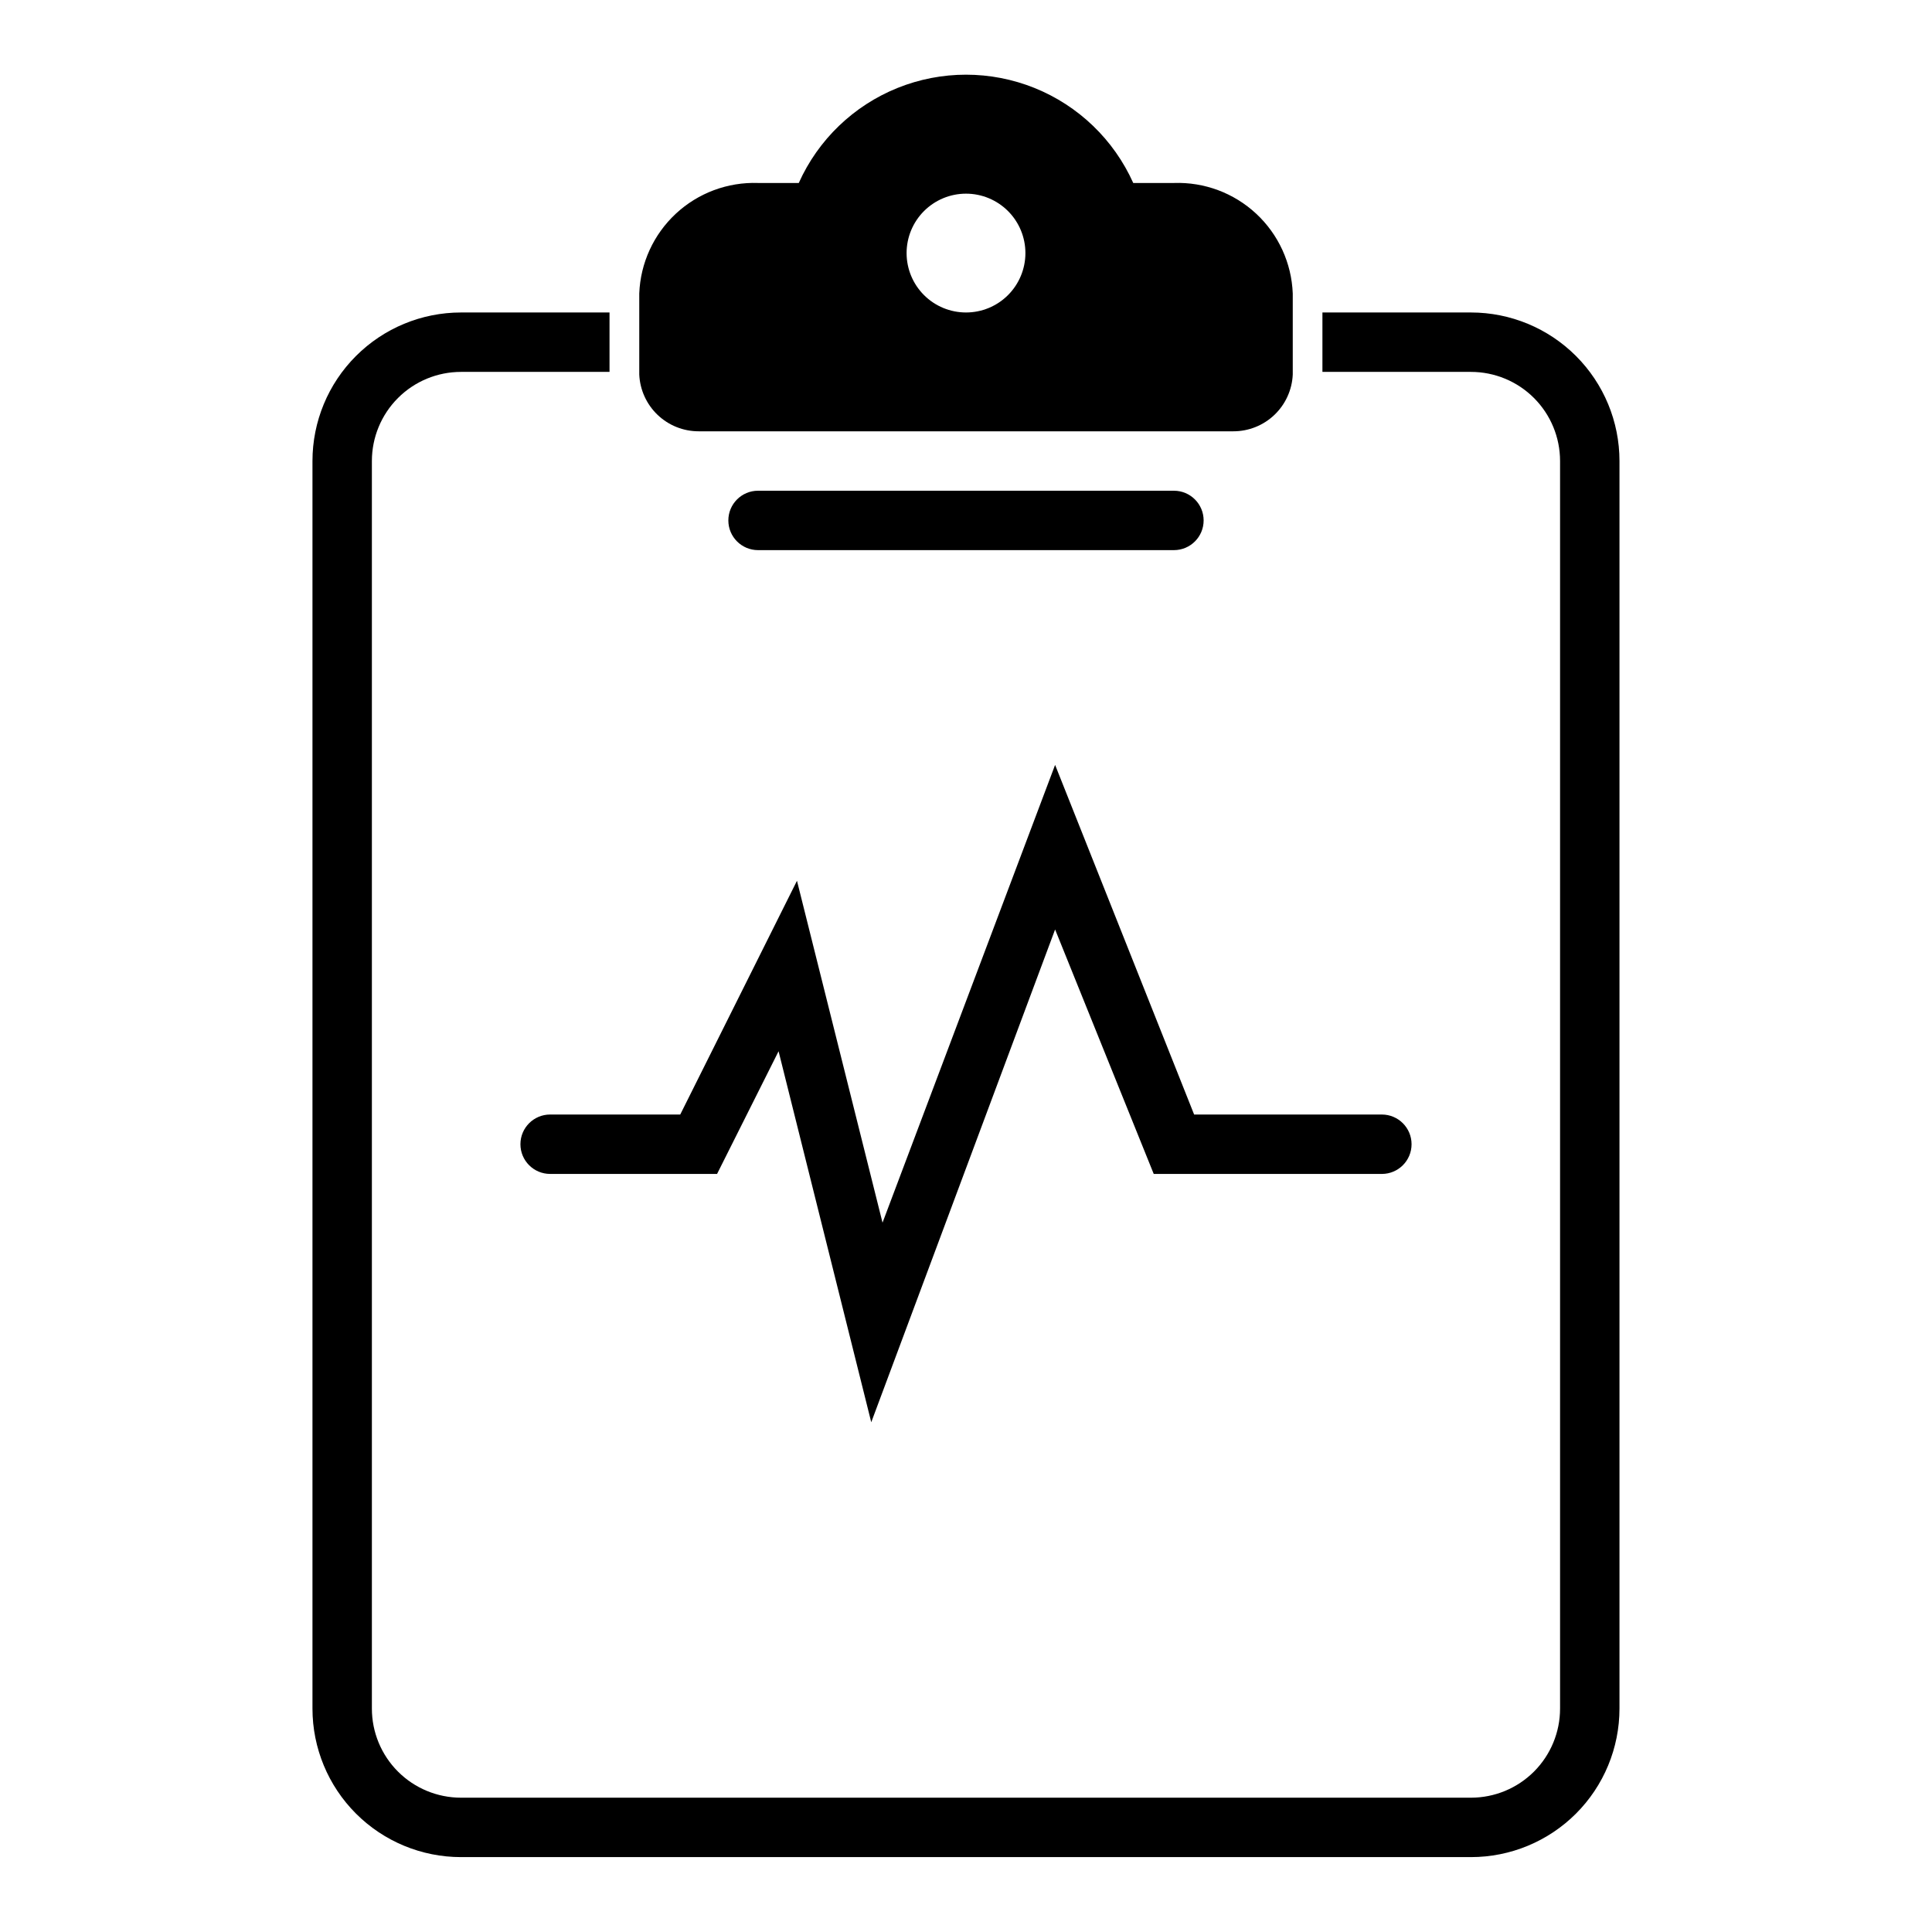
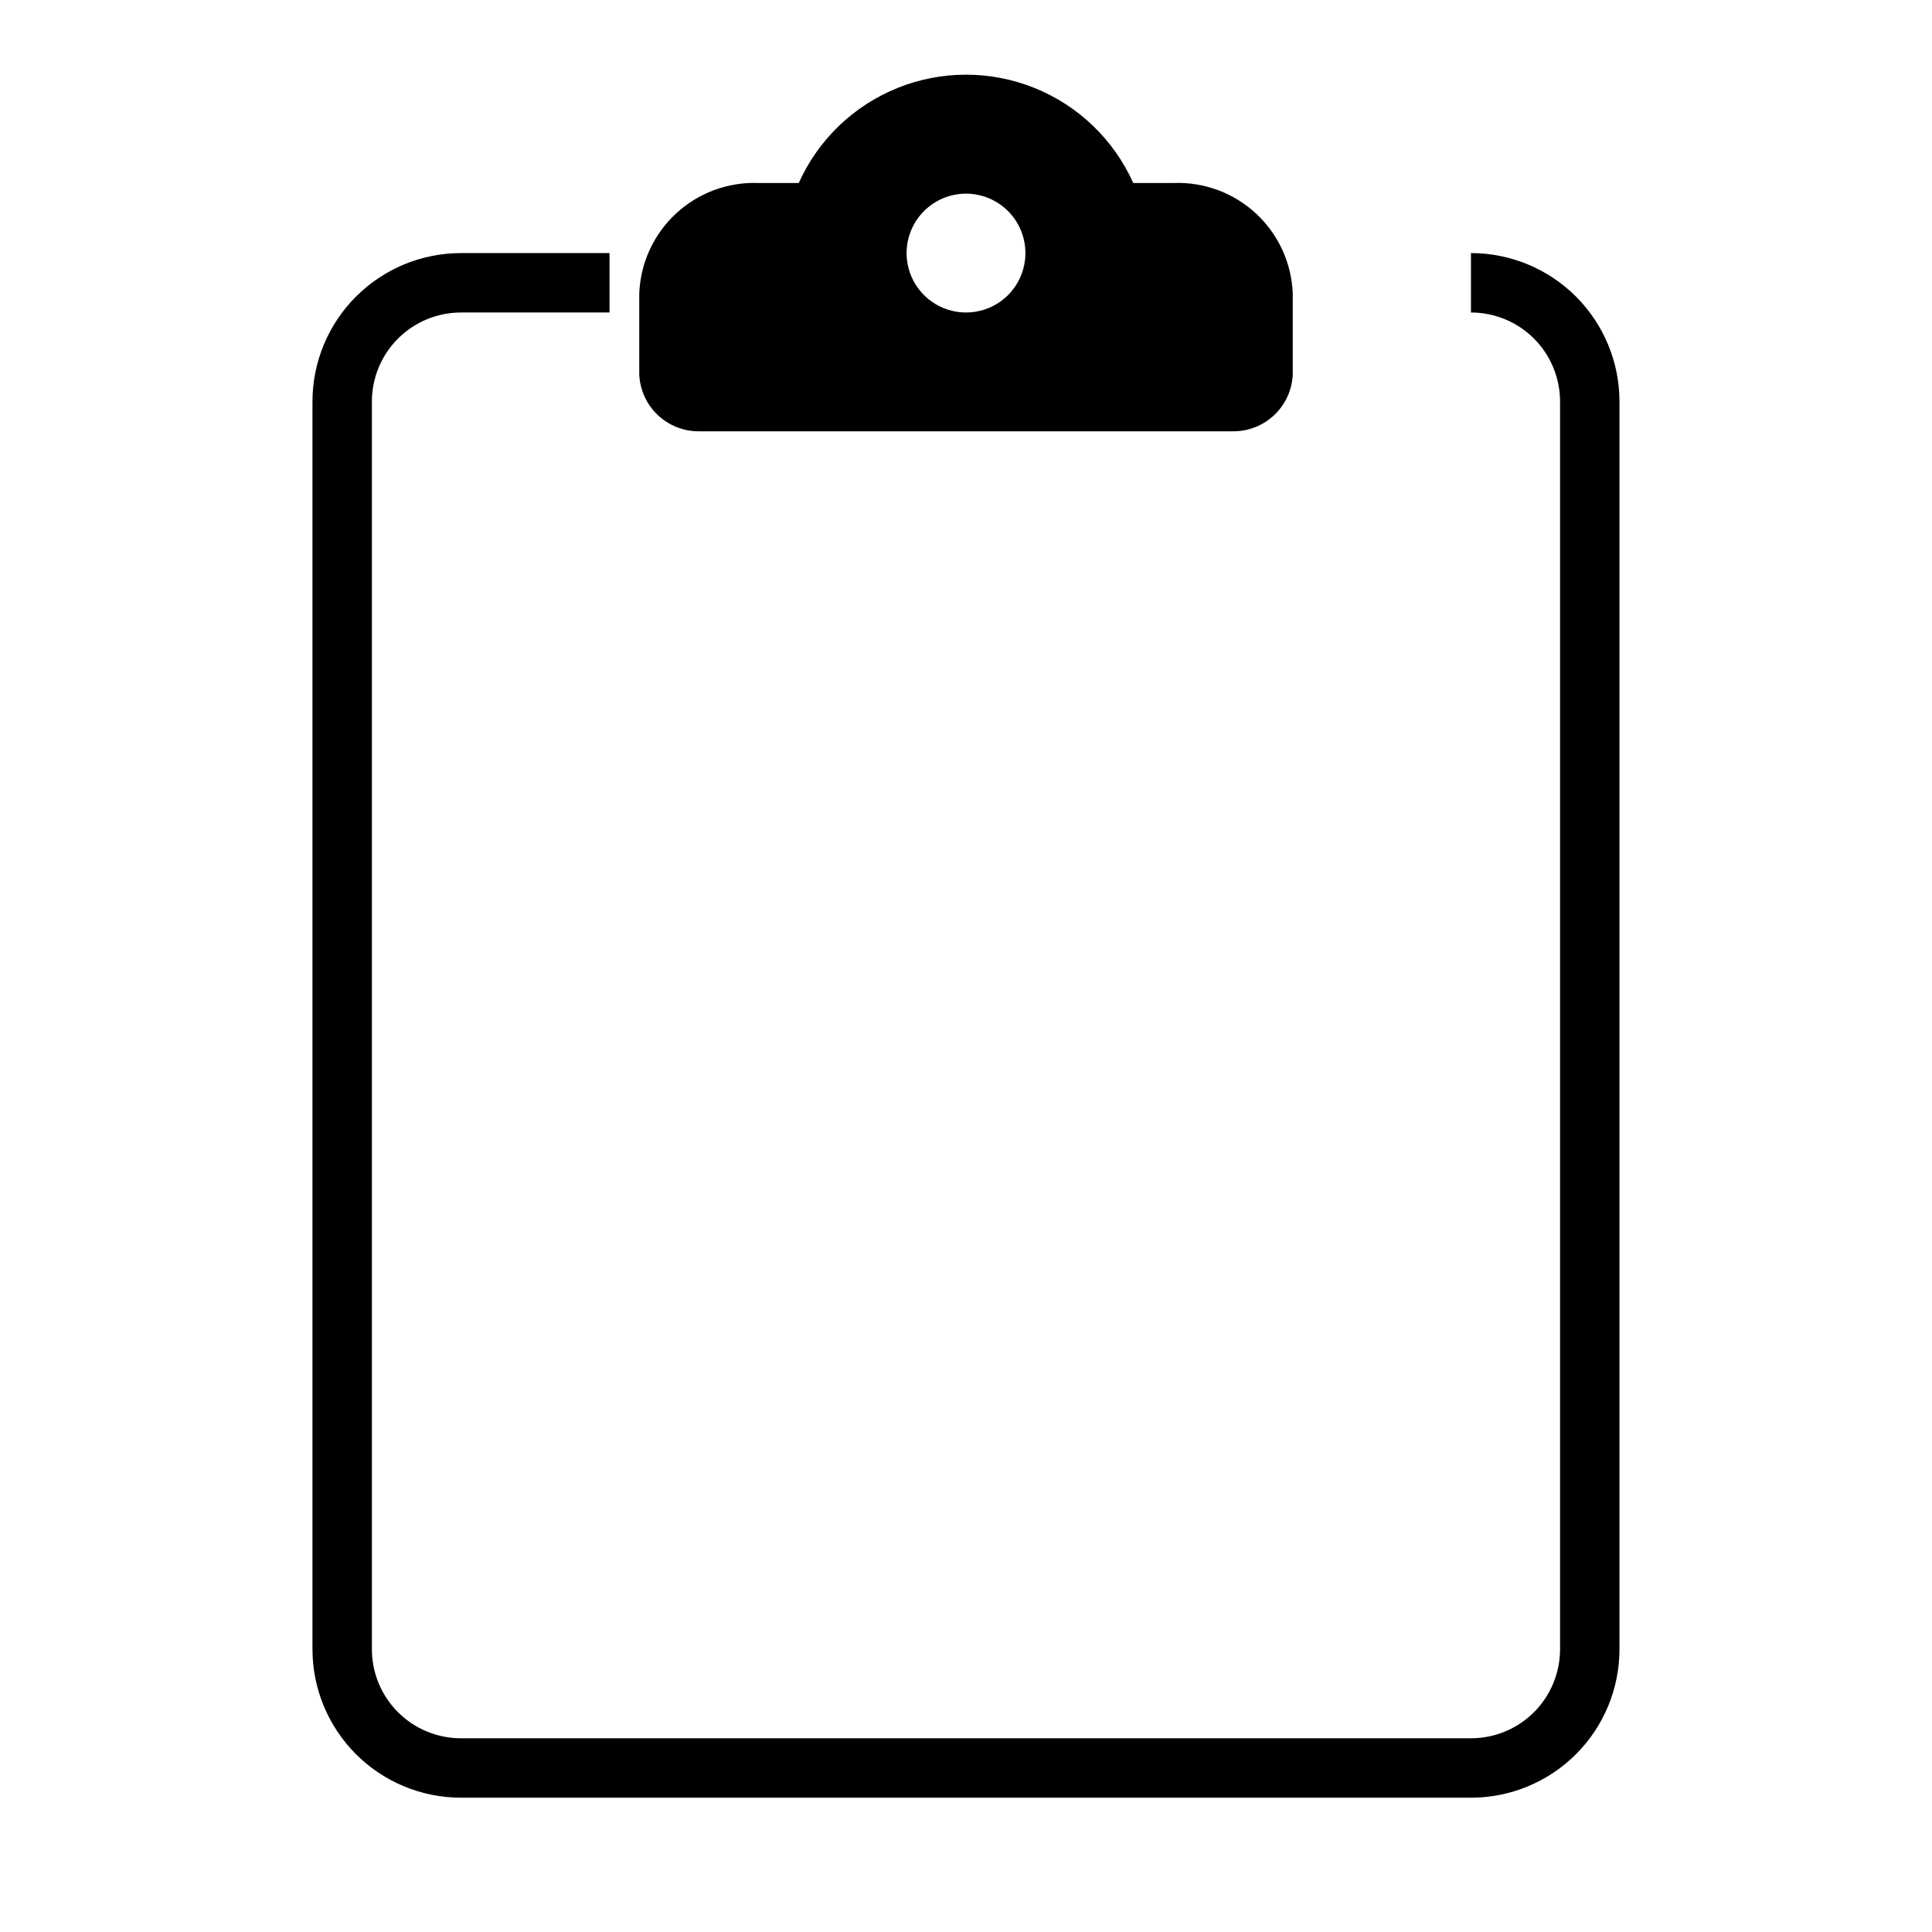
<svg xmlns="http://www.w3.org/2000/svg" fill="#000000" width="800px" height="800px" version="1.1" viewBox="144 144 512 512">
  <g>
    <path d="m329.15 258.3h141.7c4.055 0.004 7.957-1.555 10.887-4.356 2.934-2.801 4.676-6.629 4.856-10.68v-21.488c-0.309-8.055-3.793-15.66-9.695-21.148-5.902-5.488-13.738-8.414-21.793-8.137h-10.785c-5.137-11.461-14.516-20.484-26.164-25.18-11.648-4.691-24.66-4.691-36.309 0-11.648 4.695-21.027 13.719-26.164 25.18h-10.785c-8.055-0.277-15.891 2.648-21.793 8.137-5.902 5.488-9.387 13.094-9.695 21.148v21.492-0.004c0.184 4.051 1.922 7.879 4.856 10.68 2.934 2.801 6.832 4.359 10.887 4.356zm70.848-62.977h0.004c4.176 0 8.18 1.66 11.133 4.613 2.949 2.953 4.609 6.957 4.609 11.133 0 4.176-1.66 8.18-4.609 11.133-2.953 2.953-6.957 4.609-11.133 4.609s-8.18-1.656-11.133-4.609c-2.953-2.953-4.613-6.957-4.613-11.133 0-4.176 1.66-8.18 4.613-11.133 2.953-2.953 6.957-4.613 11.133-4.613z" />
-     <path d="m533.82 226.81h-39.363v15.742h39.359l0.004 0.004c6.262 0 12.27 2.488 16.699 6.918 4.426 4.426 6.914 10.434 6.914 16.699v330.62c0 6.262-2.488 12.27-6.914 16.699-4.43 4.426-10.438 6.914-16.699 6.914h-267.65c-6.266 0-12.273-2.488-16.699-6.914-4.43-4.43-6.918-10.438-6.918-16.699v-330.62c0-6.266 2.488-12.273 6.918-16.699 4.426-4.43 10.434-6.918 16.699-6.918h39.359v-15.746h-39.359c-10.441 0-20.453 4.148-27.832 11.531-7.383 7.379-11.531 17.391-11.531 27.832v330.62c0 10.438 4.148 20.449 11.531 27.832 7.379 7.379 17.391 11.527 27.832 11.527h267.65c10.438 0 20.449-4.148 27.832-11.527 7.379-7.383 11.527-17.395 11.527-27.832v-330.62c0-10.441-4.148-20.453-11.527-27.832-7.383-7.383-17.395-11.531-27.832-11.531z" />
-     <path d="m455.1 289.79c4.348 0 7.875-3.523 7.875-7.871 0-4.348-3.527-7.871-7.875-7.871h-110.21c-4.348 0-7.871 3.523-7.871 7.871 0 4.348 3.523 7.871 7.871 7.871z" />
-     <path d="m289.79 439.36c-4.348 0-7.871 3.523-7.871 7.871 0 4.348 3.523 7.871 7.871 7.871h44.242l16.297-32.512 24.562 98.32 48.723-130.59 26.137 64.785h60.457c4.348 0 7.871-3.523 7.871-7.871 0-4.348-3.523-7.871-7.871-7.871h-49.75l-36.844-92.656-45.734 121.31-22.672-90.605-30.938 61.953z" />
+     <path d="m533.82 226.81h-39.363h39.359l0.004 0.004c6.262 0 12.27 2.488 16.699 6.918 4.426 4.426 6.914 10.434 6.914 16.699v330.62c0 6.262-2.488 12.27-6.914 16.699-4.43 4.426-10.438 6.914-16.699 6.914h-267.65c-6.266 0-12.273-2.488-16.699-6.914-4.43-4.43-6.918-10.438-6.918-16.699v-330.62c0-6.266 2.488-12.273 6.918-16.699 4.426-4.43 10.434-6.918 16.699-6.918h39.359v-15.746h-39.359c-10.441 0-20.453 4.148-27.832 11.531-7.383 7.379-11.531 17.391-11.531 27.832v330.62c0 10.438 4.148 20.449 11.531 27.832 7.379 7.379 17.391 11.527 27.832 11.527h267.65c10.438 0 20.449-4.148 27.832-11.527 7.379-7.383 11.527-17.395 11.527-27.832v-330.62c0-10.441-4.148-20.453-11.527-27.832-7.383-7.383-17.395-11.531-27.832-11.531z" />
  </g>
</svg>